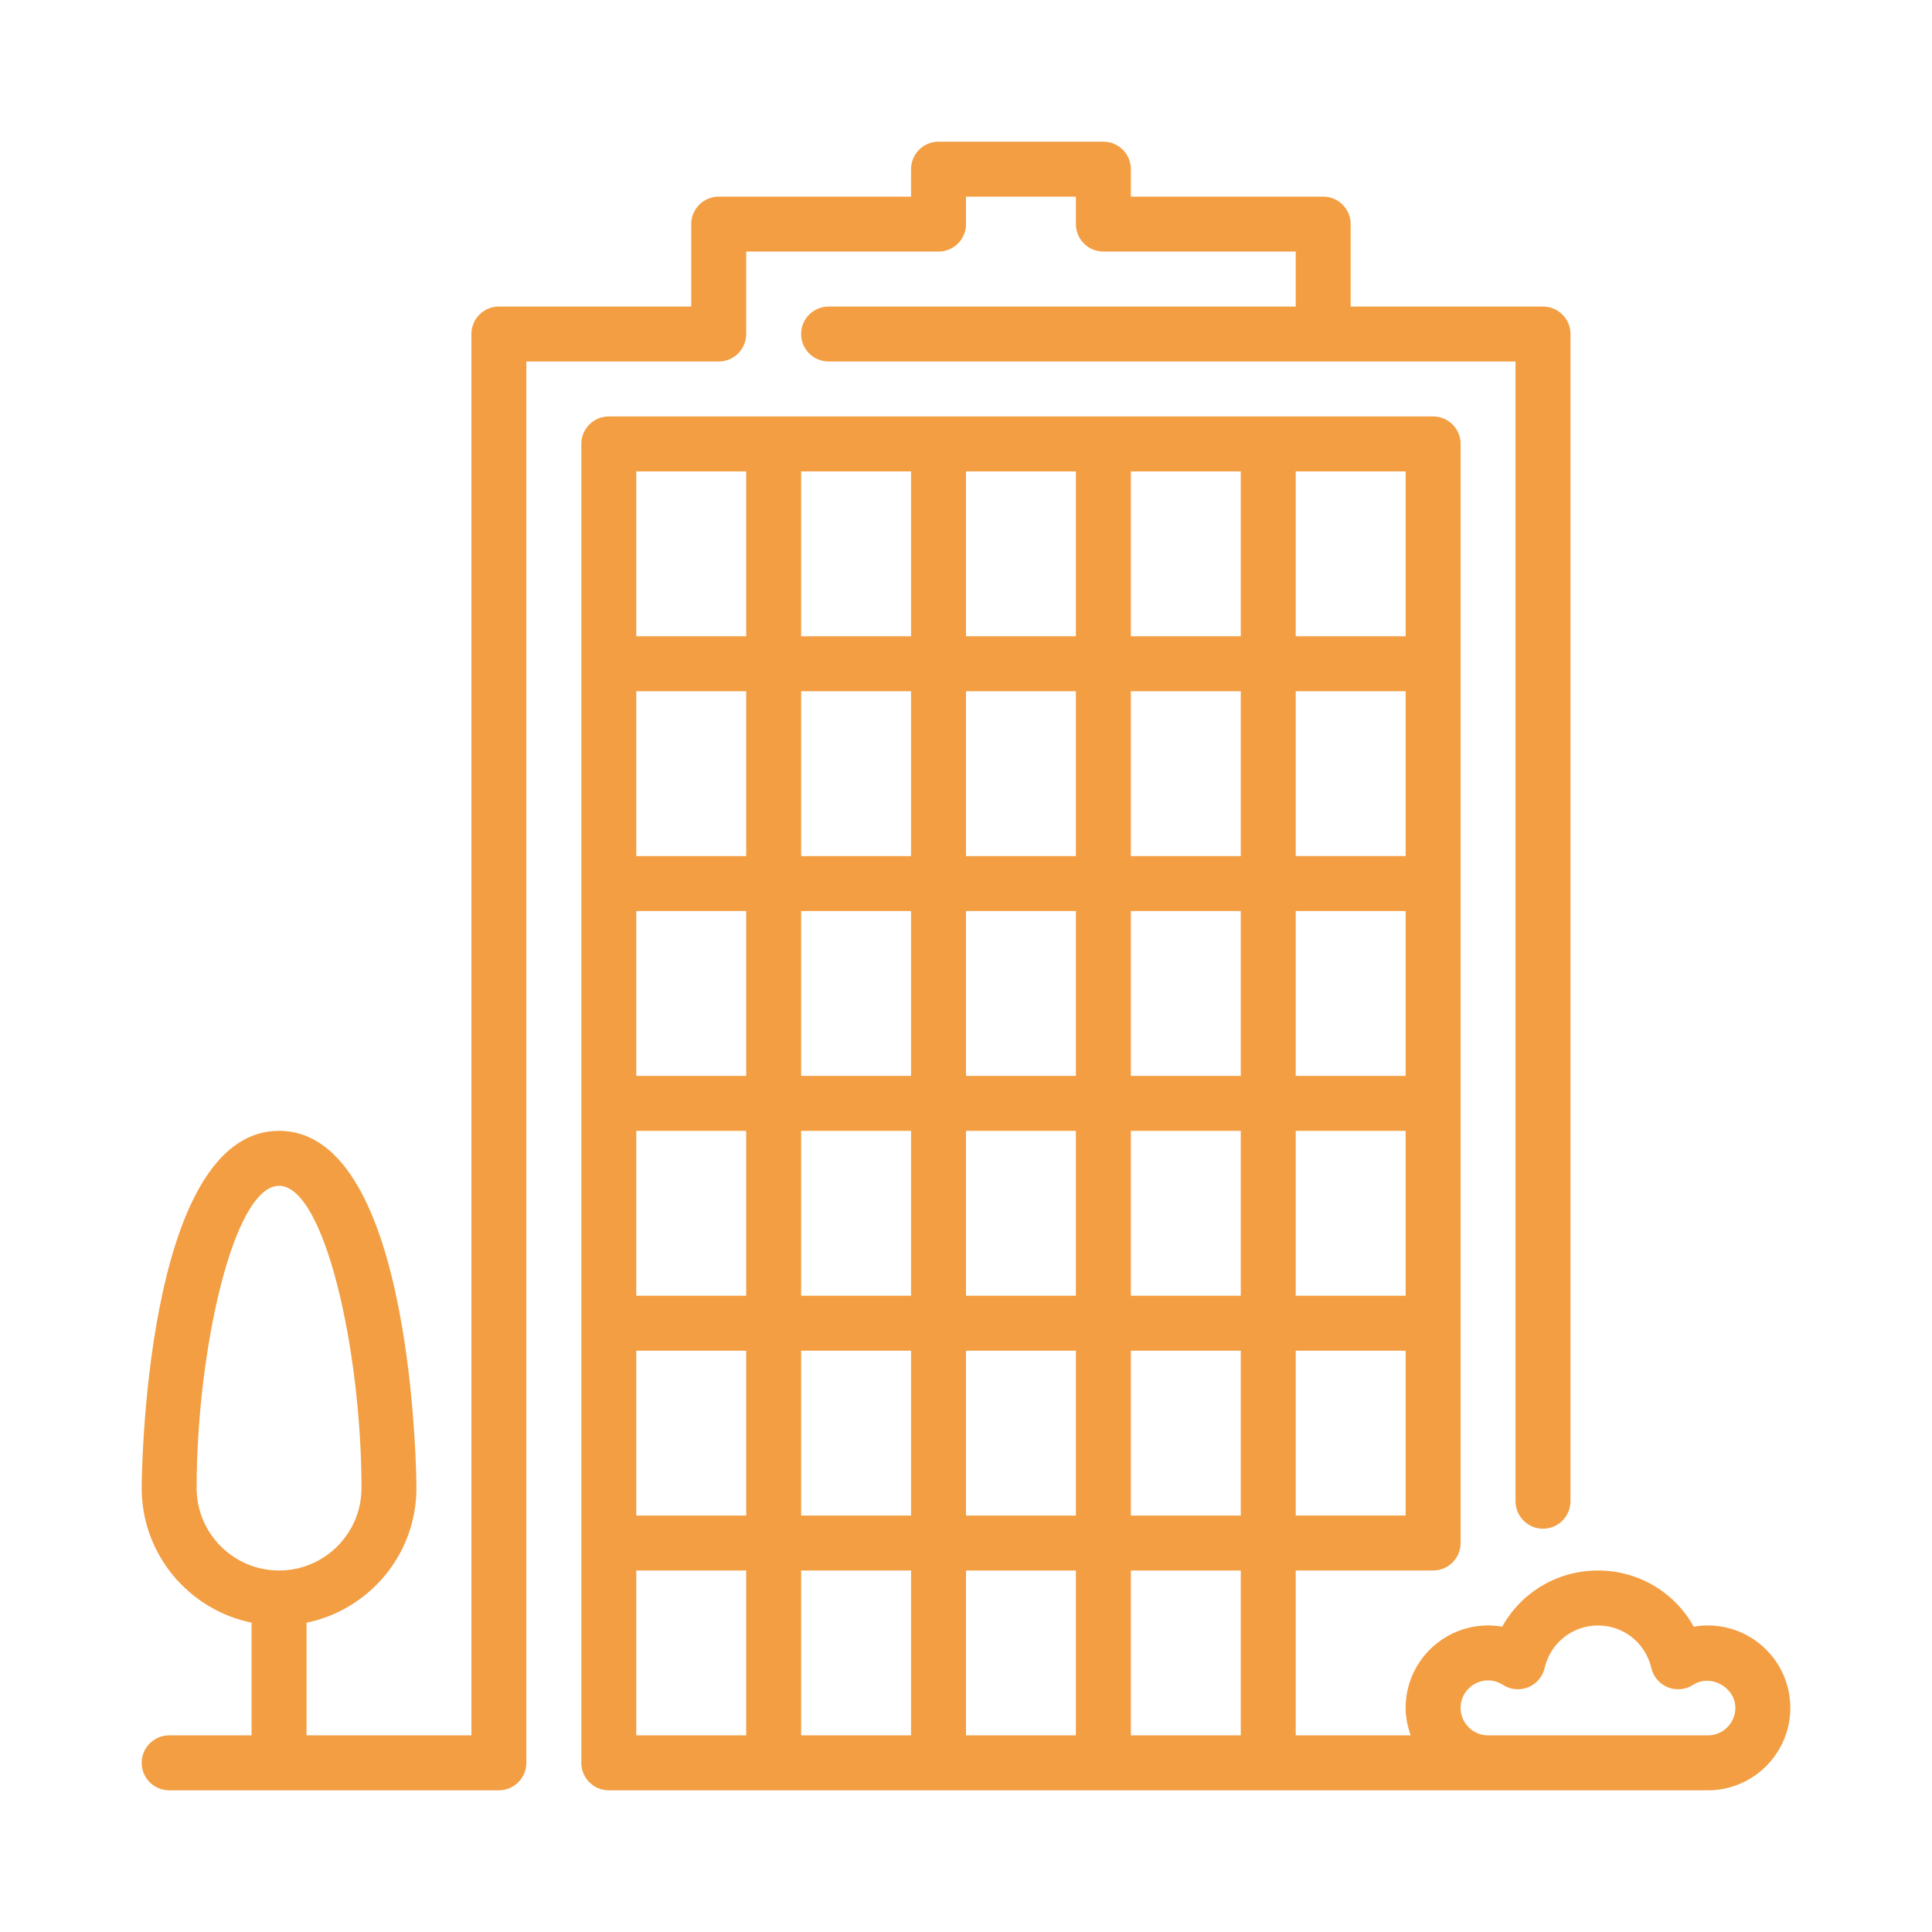
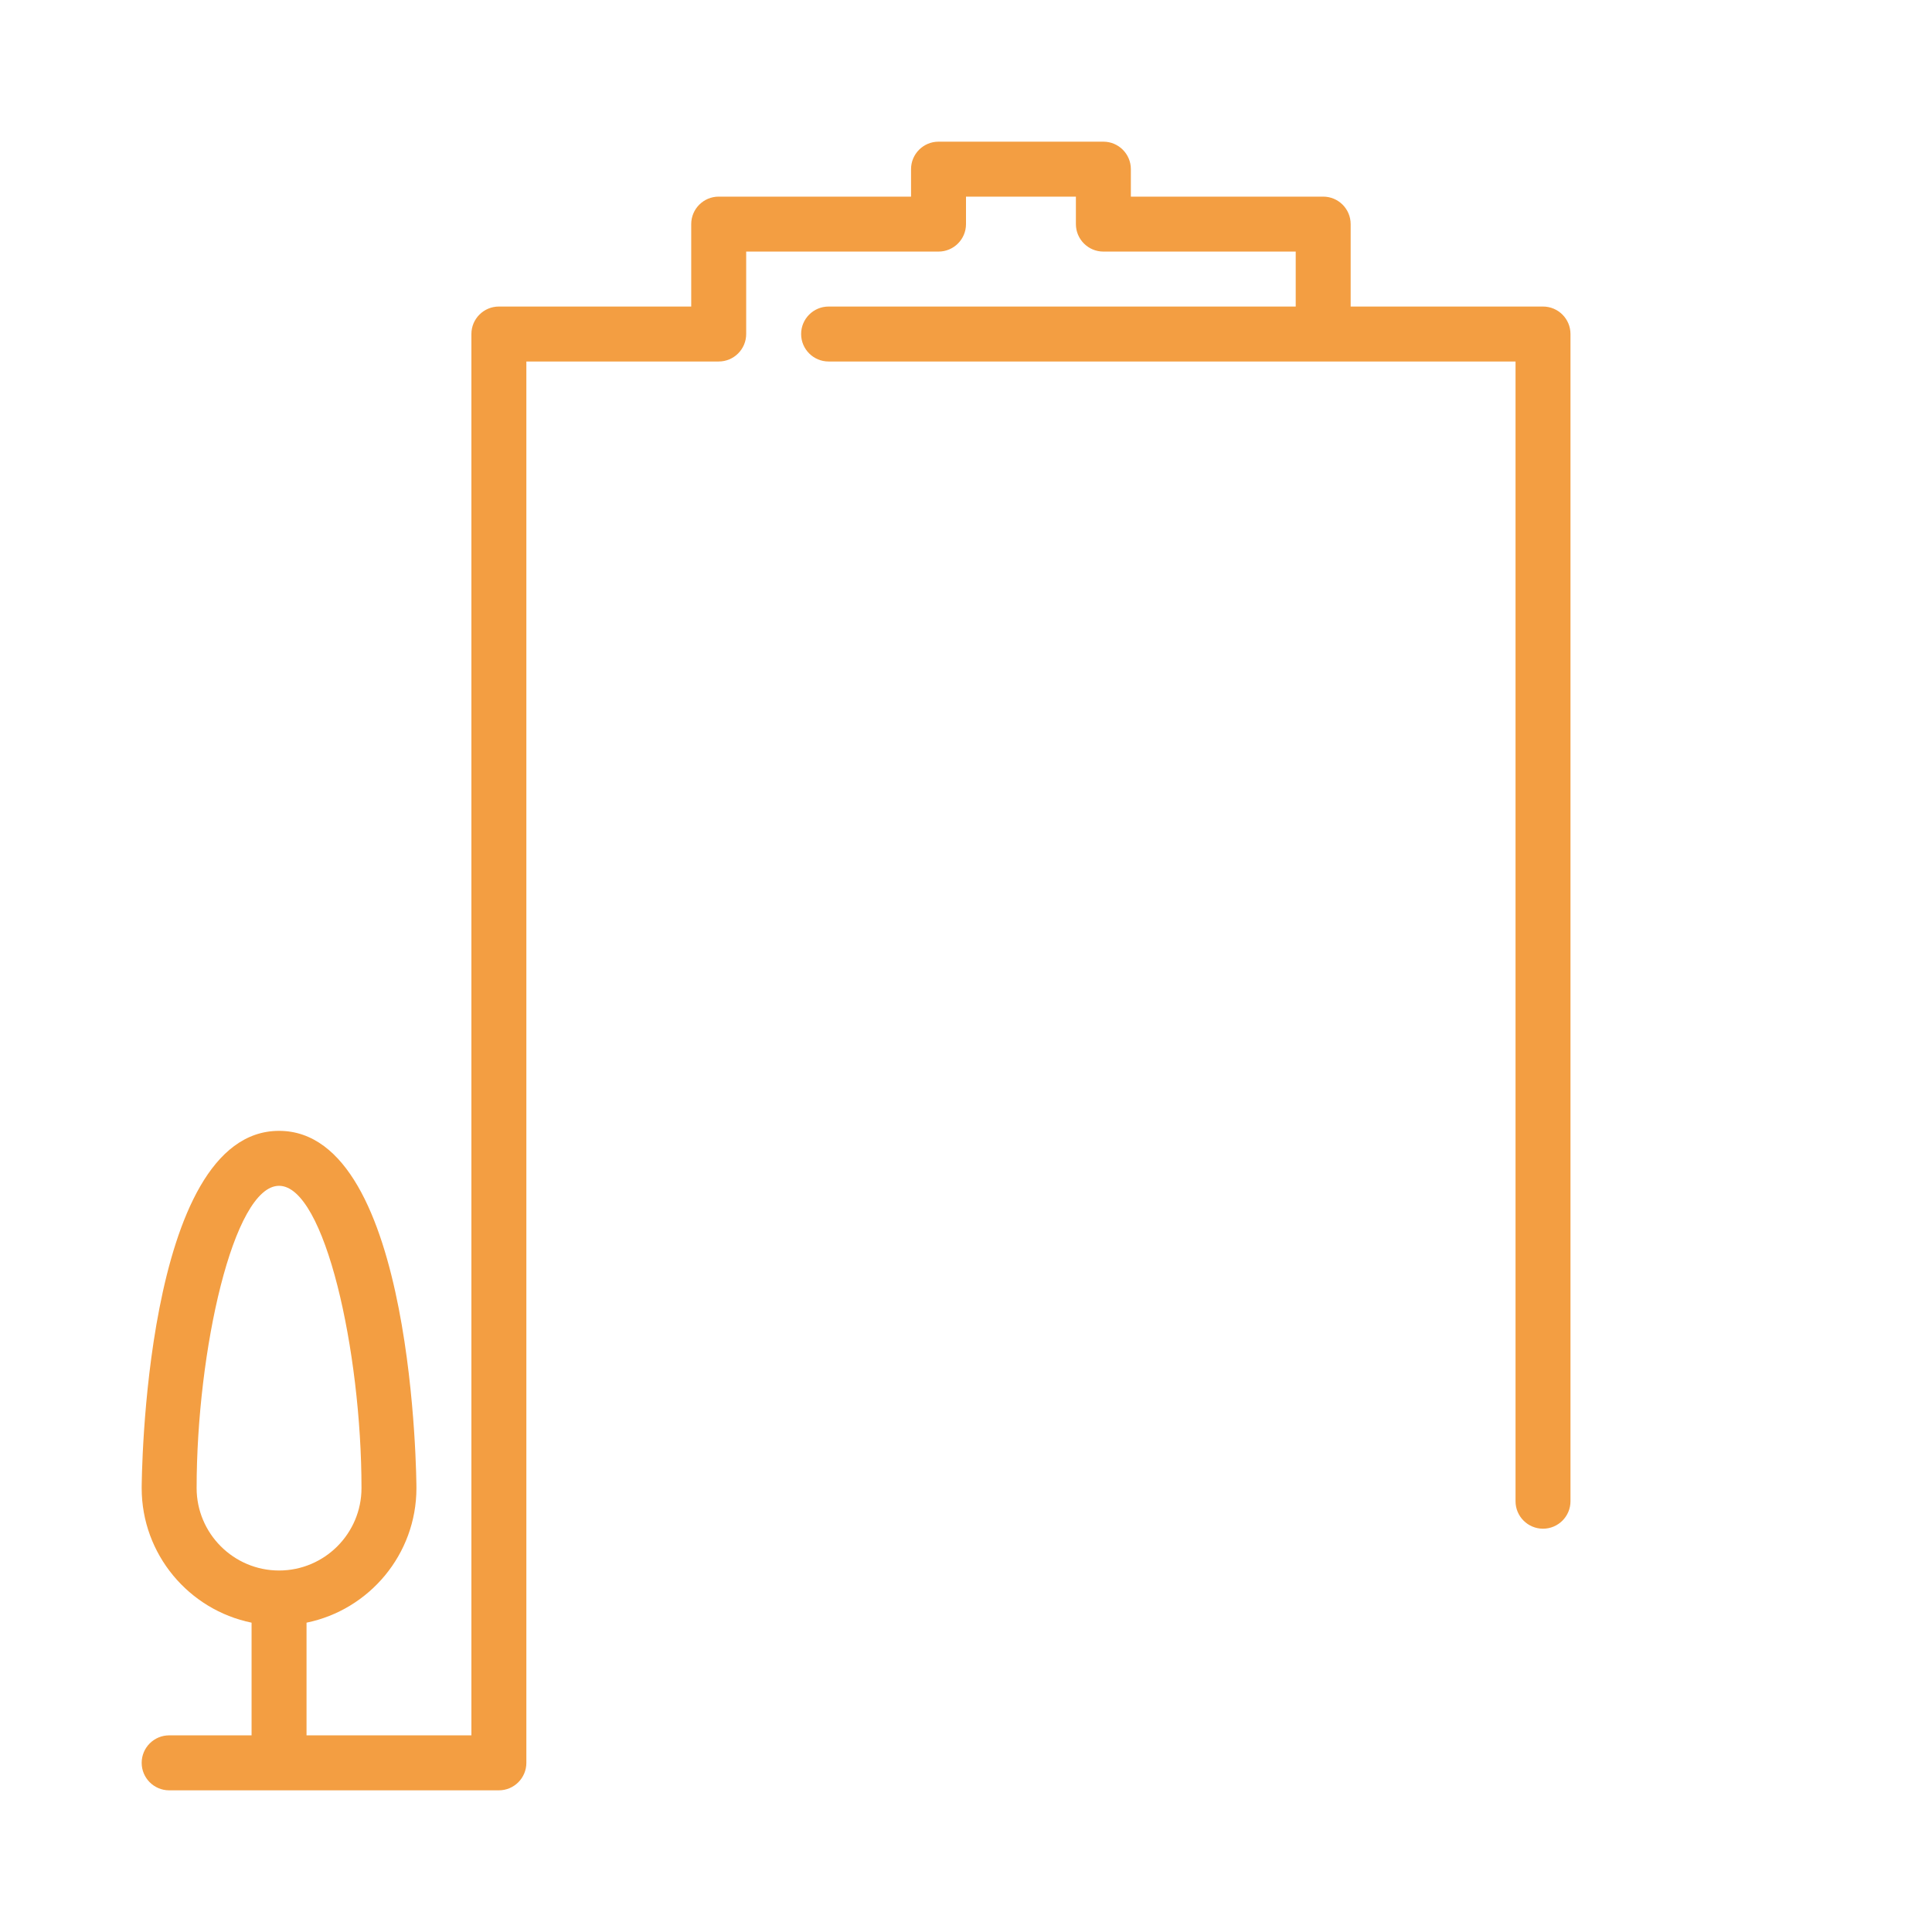
<svg xmlns="http://www.w3.org/2000/svg" xmlns:ns1="http://www.inkscape.org/namespaces/inkscape" xmlns:ns2="http://sodipodi.sourceforge.net/DTD/sodipodi-0.dtd" id="svg2" version="1.1" ns1:version="0.91 r13725" xml:space="preserve" width="600" height="600" viewBox="0 0 600 600" ns2:docname="office-block.svg">
  <defs id="defs6" />
  <ns2:namedview pagecolor="#ffffff" bordercolor="#666666" borderopacity="1" objecttolerance="10" gridtolerance="10" guidetolerance="10" ns1:pageopacity="0" ns1:pageshadow="2" ns1:window-width="1319" ns1:window-height="802" id="namedview4" showgrid="false" ns1:zoom="0.4593674" ns1:cx="254.07309" ns1:cy="256.875" ns1:window-x="32" ns1:window-y="21" ns1:window-maximized="0" ns1:current-layer="g12" />
  <g id="g10" ns1:groupmode="layer" ns1:label="ink_ext_XXXXXX" transform="matrix(1.25,0,0,-1.25,0,600)">
    <g id="g12" transform="scale(0.1,0.1)">
      <g id="g4144">
        <g id="g4148" transform="translate(351.99,342.01)">
-           <path d="m 3891.21,419.59 c -11.83,0 -23.55,-1.012 -35.12,-3.039 -47.07,84.84 -136.71,139.57 -237.97,139.57 -101.21,0 -190.85,-54.73 -237.96,-139.57 -11.53,2.027 -23.28,3.039 -35.08,3.039 -112.93,0 -204.81,-91.871 -204.81,-204.801 0,-24.019 4.93,-46.758 12.62,-68.238 l -285.7,0 0,409.57 341.36,0 c 37.66,0 68.25,30.578 68.25,68.277 l 0,2730.662 c 0,37.7 -30.59,68.28 -68.25,68.28 l -2048,0 c -37.7,0 -68.28,-30.58 -68.28,-68.28 l 0,-3276.791 c 0,-37.699 30.58,-68.289 68.28,-68.289 l 2730.66,0 c 112.89,0 204.81,91.918 204.81,204.809 0,112.93 -91.92,204.801 -204.81,204.801 z m -1024.02,2867.19 273.08,0 0,-409.57 -273.08,0 0,409.57 z m 0,-546.13 273.08,0 0,-409.57 -273.08,0 0,409.57 z m 0,-546.1 273.08,0 0,-409.6 -273.08,0 0,409.6 z m 0,-546.17 273.08,0 0,-409.57 -273.08,0 0,409.57 z m 0,-546.13 273.08,0 0,-409.57 -273.08,0 0,409.57 z m -1365.31,-955.699 -273.09,0 0,409.57 273.09,0 0,-409.57 z m 0,546.129 -273.09,0 0,409.57 273.09,0 0,-409.57 z m 0,546.13 -273.09,0 0,409.57 273.09,0 0,-409.57 z m 0,546.14 -273.09,0 0,409.6 273.09,0 0,-409.6 z m 0,546.13 -273.09,0 0,409.57 273.09,0 0,-409.57 z m 0,546.13 -273.09,0 0,409.57 273.09,0 0,-409.57 z m 409.57,-2730.659 -273.05,0 0,409.57 273.05,0 0,-409.57 z m 0,546.129 -273.05,0 0,409.57 273.05,0 0,-409.57 z m 0,546.13 -273.05,0 0,409.57 273.05,0 0,-409.57 z m 0,546.14 -273.05,0 0,409.6 273.05,0 0,-409.6 z m 0,546.13 -273.05,0 0,409.57 273.05,0 0,-409.57 z m 0,546.13 -273.05,0 0,409.57 273.05,0 0,-409.57 z m 409.6,-2730.659 -273.04,0 0,409.57 273.04,0 0,-409.57 z m 0,546.129 -273.04,0 0,409.57 273.04,0 0,-409.57 z m 0,546.13 -273.04,0 0,409.57 273.04,0 0,-409.57 z m 0,546.14 -273.04,0 0,409.6 273.04,0 0,-409.6 z m 0,546.13 -273.04,0 0,409.57 273.04,0 0,-409.57 z m 0,546.13 -273.04,0 0,409.57 273.04,0 0,-409.57 z m 409.61,-2730.659 -273.04,0 0,409.57 273.04,0 0,-409.57 z m 0,546.129 -273.04,0 0,409.57 273.04,0 0,-409.57 z m 0,546.13 -273.04,0 0,409.57 273.04,0 0,-409.57 z m 0,546.14 -273.04,0 0,409.6 273.04,0 0,-409.6 z m 0,546.13 -273.04,0 0,409.57 273.04,0 0,-409.57 z m 0,546.13 -273.04,0 0,409.57 273.04,0 0,-409.57 z m 1160.55,-2730.659 -546.13,0 c -37.62,0 -68.28,30.621 -68.28,68.238 0,37.621 30.66,68.281 68.28,68.281 13.08,0 25.51,-3.75 36.99,-11.129 18.71,-12.031 42.03,-14.222 62.66,-5.863 20.62,8.32 35.86,26.211 40.82,47.852 14.41,62.191 68.98,105.66 132.57,105.66 63.64,0 118.17,-43.469 132.58,-105.66 5,-21.641 20.24,-39.532 40.82,-47.852 20.63,-8.359 43.99,-6.168 62.7,5.863 44.37,28.668 105.31,-6.41 105.23,-57.152 0,-37.617 -30.62,-68.238 -68.24,-68.238 z" style="fill:#f39e42;fill-opacity:1;fill-rule:nonzero;stroke:none" id="path14" ns1:connector-curvature="0" />
          <path d="m 1501.88,3628.15 0,204.8 477.85,0 c 37.69,0 68.28,30.59 68.28,68.25 l 0,68.28 273.04,0 0,-68.28 c 0,-37.66 30.59,-68.25 68.29,-68.25 l 477.85,0 0,-136.56 -1160.51,0 c -37.7,0 -68.28,-30.59 -68.28,-68.24 0,-37.7 30.58,-68.28 68.28,-68.28 l 1706.64,0 0,-2831.64 c 0,-37.66 30.59,-68.25 68.28,-68.25 37.66,0 68.24,30.59 68.24,68.25 l 0,2899.92 c 0,37.65 -30.58,68.24 -68.24,68.24 l -477.89,0 0,204.81 c 0,37.69 -30.59,68.28 -68.24,68.28 l -477.85,0 0,68.24 c 0,37.69 -30.59,68.28 -68.28,68.28 l -409.61,0 c -37.66,0 -68.25,-30.59 -68.25,-68.28 l 0,-68.24 -477.89,0 c -37.65,0 -68.24,-30.59 -68.24,-68.28 l 0,-204.81 -477.889,0 c -37.66,0 -68.242,-30.59 -68.242,-68.24 l 0,-3481.599 -409.61,0 0,279.961 c 155.59,31.758 273.051,169.566 273.051,334.449 0,8.867 -3.871,887.459 -341.332,887.459 C 3.91,1648.38 0,769.789 0,760.922 0,596.078 117.5,458.23 273.051,426.512 l 0,-279.961 -204.77,0 C 30.59,146.551 0,115.961 0,78.269 0,40.609 30.59,9.98 68.281,9.98 l 819.18,0 c 37.699,0 68.277,30.59 68.277,68.289 l 0,3481.601 477.852,0 c 37.7,0 68.29,30.58 68.29,68.28 z M 136.52,760.922 c 0,340.118 91.371,750.938 204.808,750.938 113.473,0 204.801,-410.82 204.801,-750.938 0,-112.891 -91.867,-204.801 -204.801,-204.801 -112.887,0 -204.808,91.91 -204.808,204.801 z" style="fill:#f39e42;fill-opacity:1;fill-rule:nonzero;stroke:none" id="path16" ns1:connector-curvature="0" />
        </g>
      </g>
    </g>
  </g>
</svg>